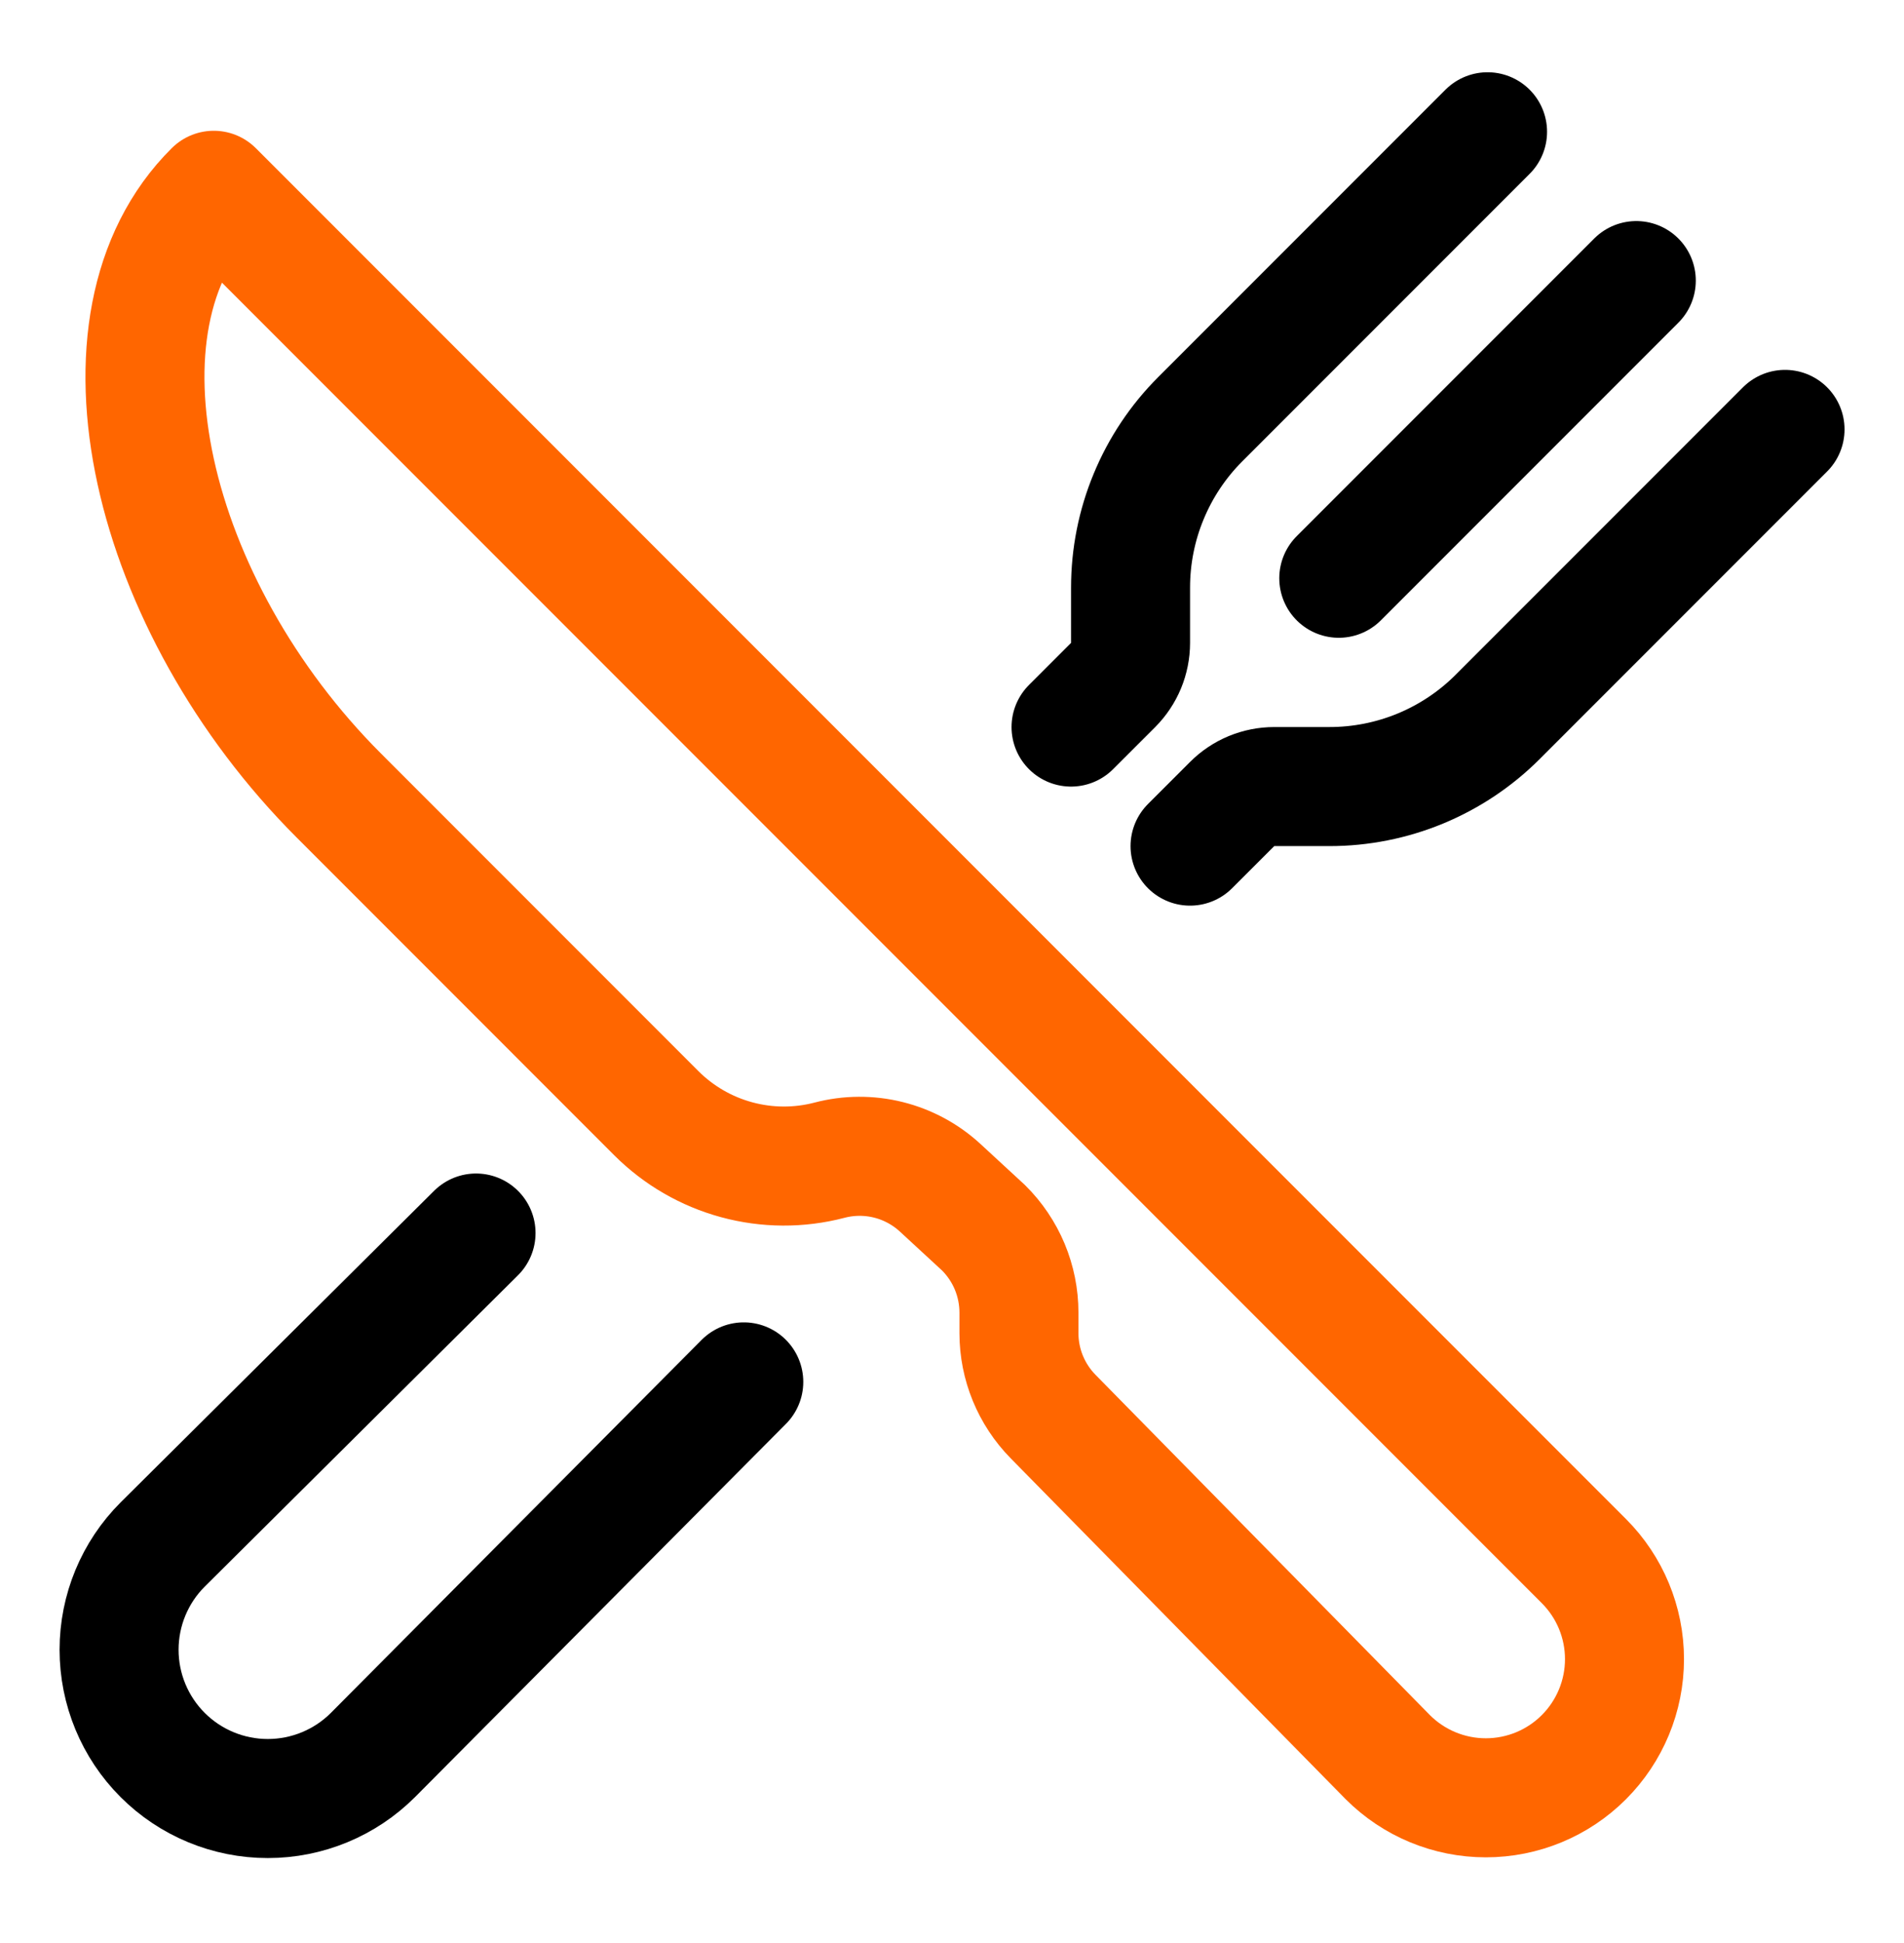
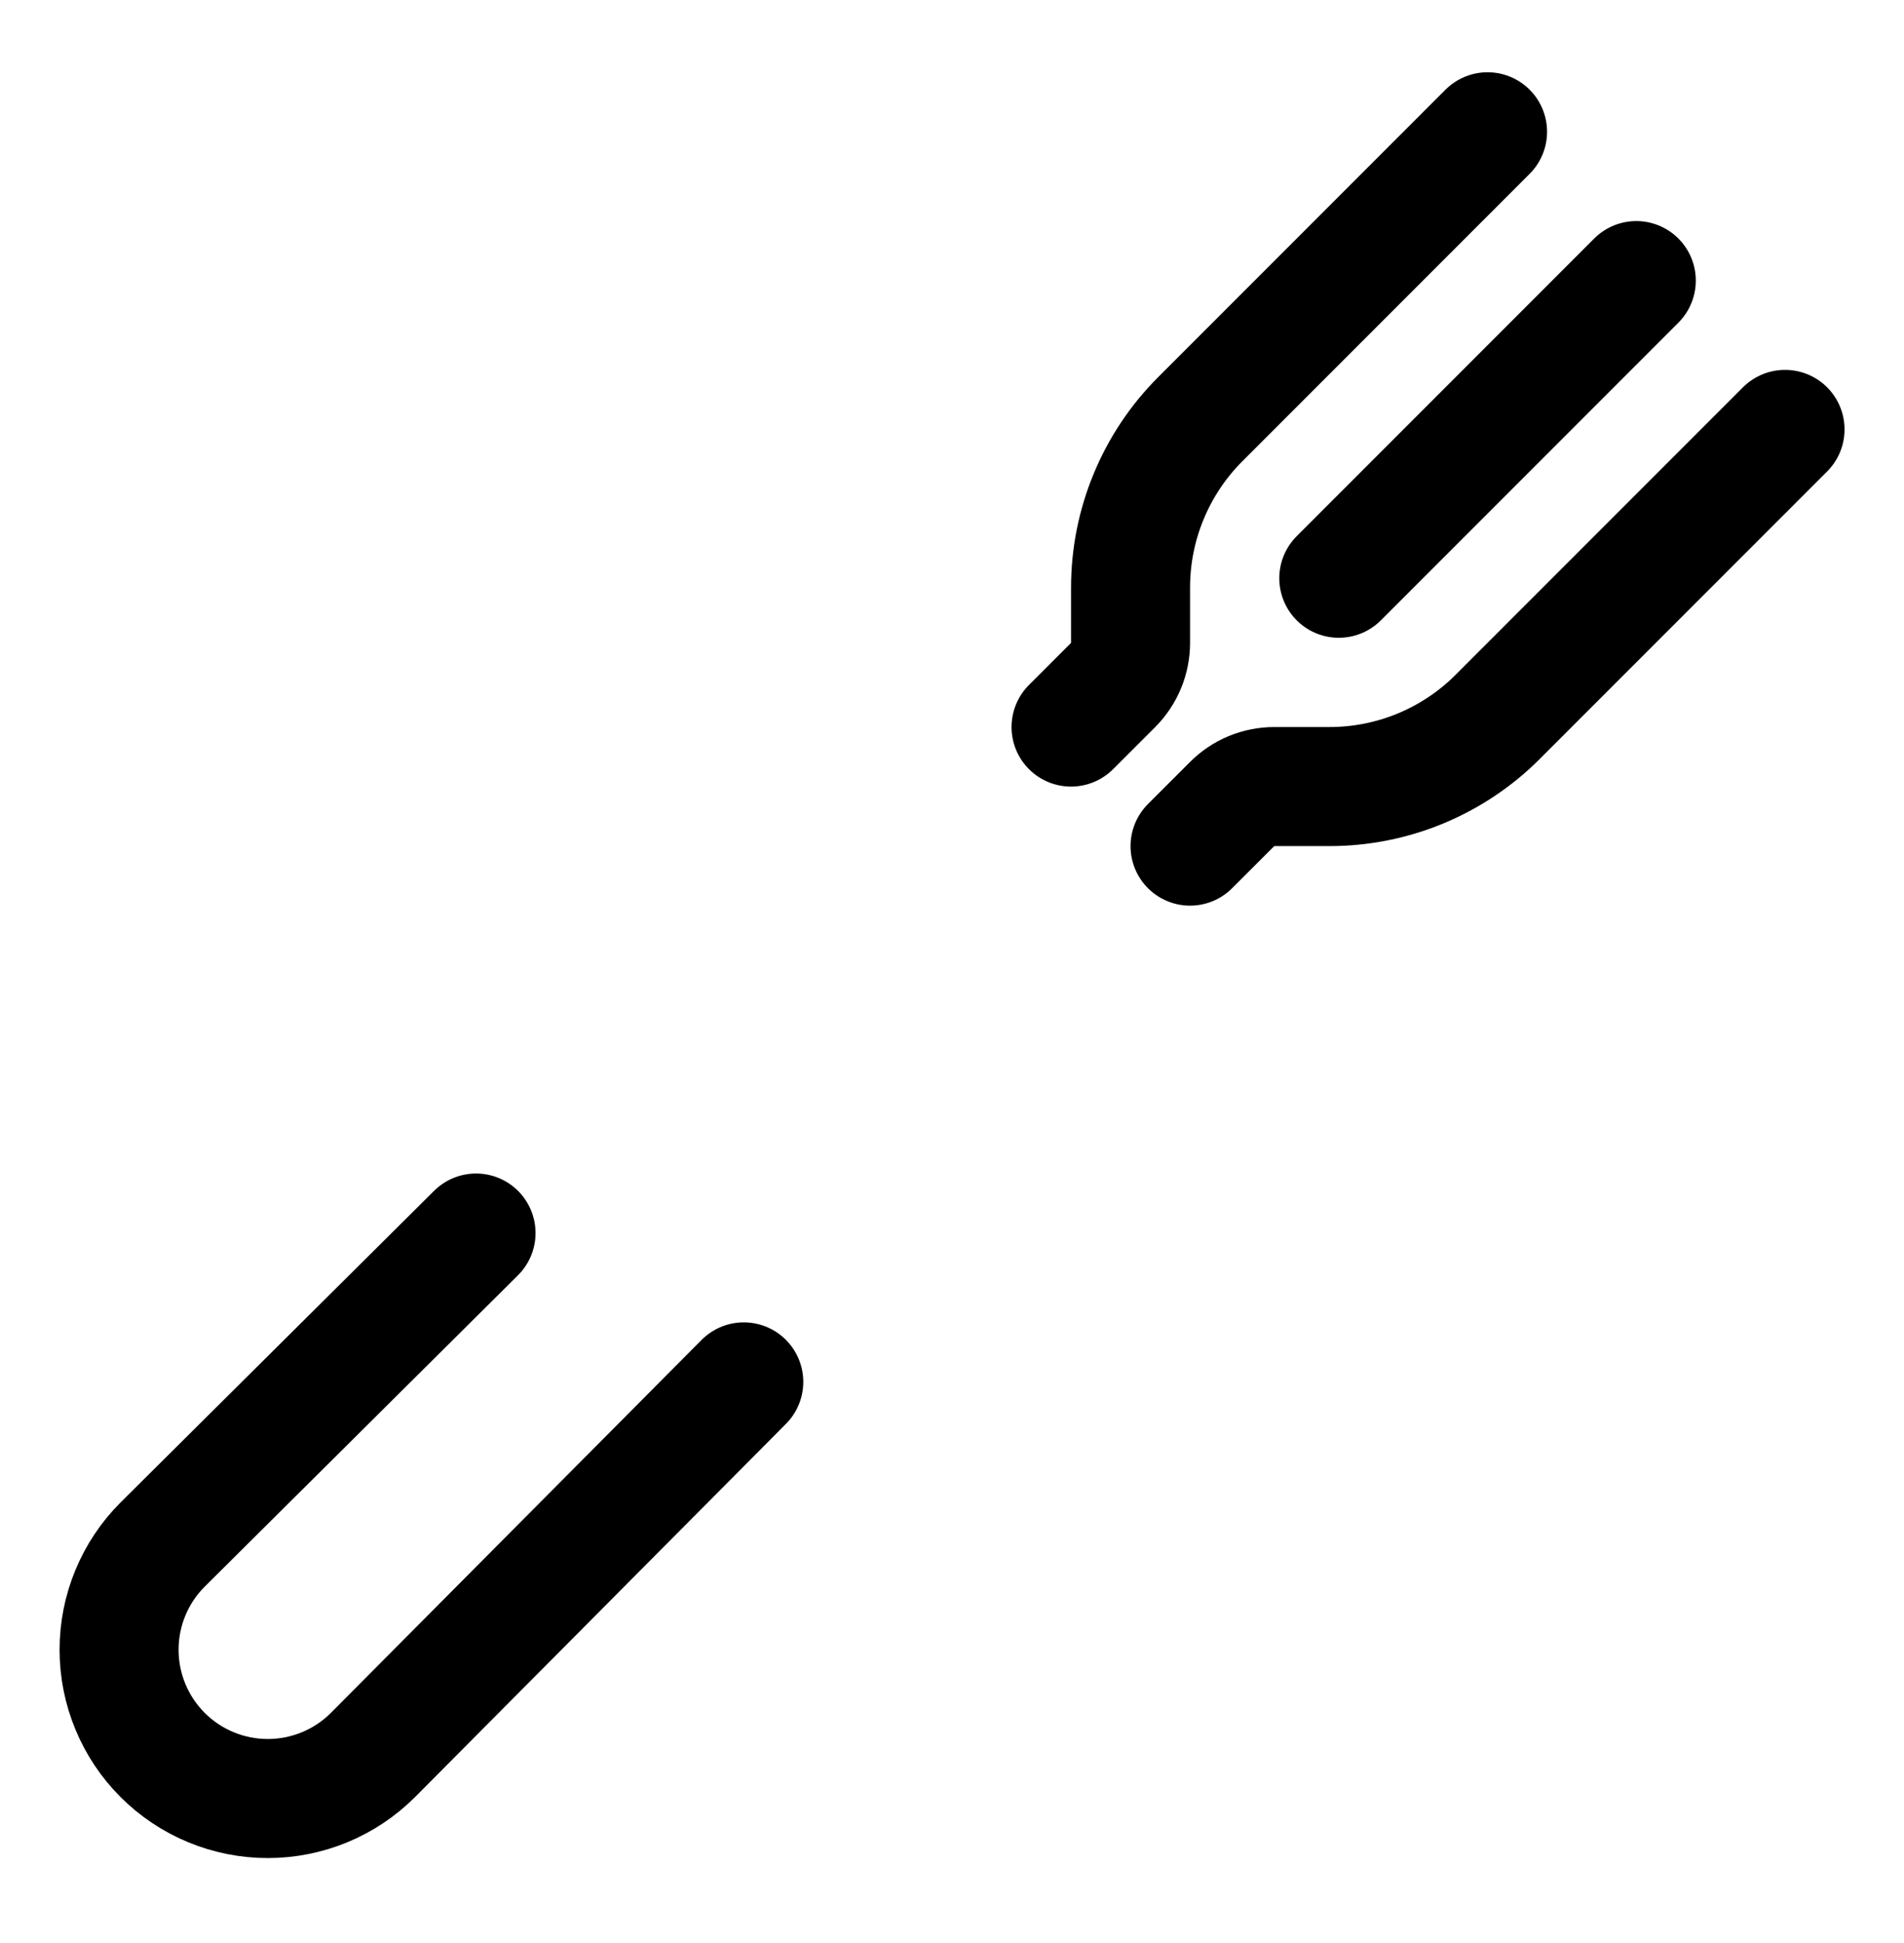
<svg xmlns="http://www.w3.org/2000/svg" width="50" height="51" viewBox="0 0 50 51" fill="none">
-   <path d="M5.614 4.995L41.593 40.975C42.276 41.657 42.66 42.583 42.66 43.549C42.66 44.514 42.276 45.44 41.593 46.123C40.911 46.806 39.985 47.189 39.019 47.189C38.054 47.189 37.128 46.806 36.445 46.123L27.656 37.183C27.081 36.599 26.758 35.812 26.758 34.992V34.452C26.758 34.038 26.675 33.629 26.516 33.247C26.356 32.865 26.122 32.518 25.828 32.227L24.693 31.18C24.308 30.824 23.839 30.571 23.331 30.444C22.822 30.317 22.29 30.32 21.783 30.453C20.983 30.662 20.143 30.658 19.345 30.441C18.548 30.225 17.821 29.804 17.236 29.22L8.893 20.876C3.944 15.927 2.123 8.453 5.614 4.995Z" stroke="#FF6600" stroke-width="3.125" stroke-linejoin="round" />
  <path d="M39.064 3.459L31.52 11.003C30.939 11.583 30.479 12.272 30.165 13.031C29.85 13.789 29.689 14.602 29.689 15.423V16.874C29.689 17.079 29.648 17.283 29.57 17.472C29.491 17.662 29.376 17.834 29.231 17.98L28.126 19.084M31.251 22.209L32.356 21.105C32.501 20.959 32.673 20.844 32.863 20.765C33.053 20.687 33.256 20.646 33.461 20.646H34.912C35.733 20.646 36.546 20.485 37.304 20.171C38.063 19.856 38.752 19.396 39.332 18.815L46.876 11.271M42.97 7.365L35.157 15.178M19.532 36.272L9.794 46.065C9.062 46.797 8.068 47.208 7.032 47.208C5.997 47.208 5.003 46.797 4.271 46.065C3.538 45.332 3.127 44.339 3.127 43.303C3.127 42.267 3.538 41.273 4.271 40.541L12.501 32.365" stroke="black" stroke-width="3.125" stroke-linecap="round" stroke-linejoin="round" />
</svg>